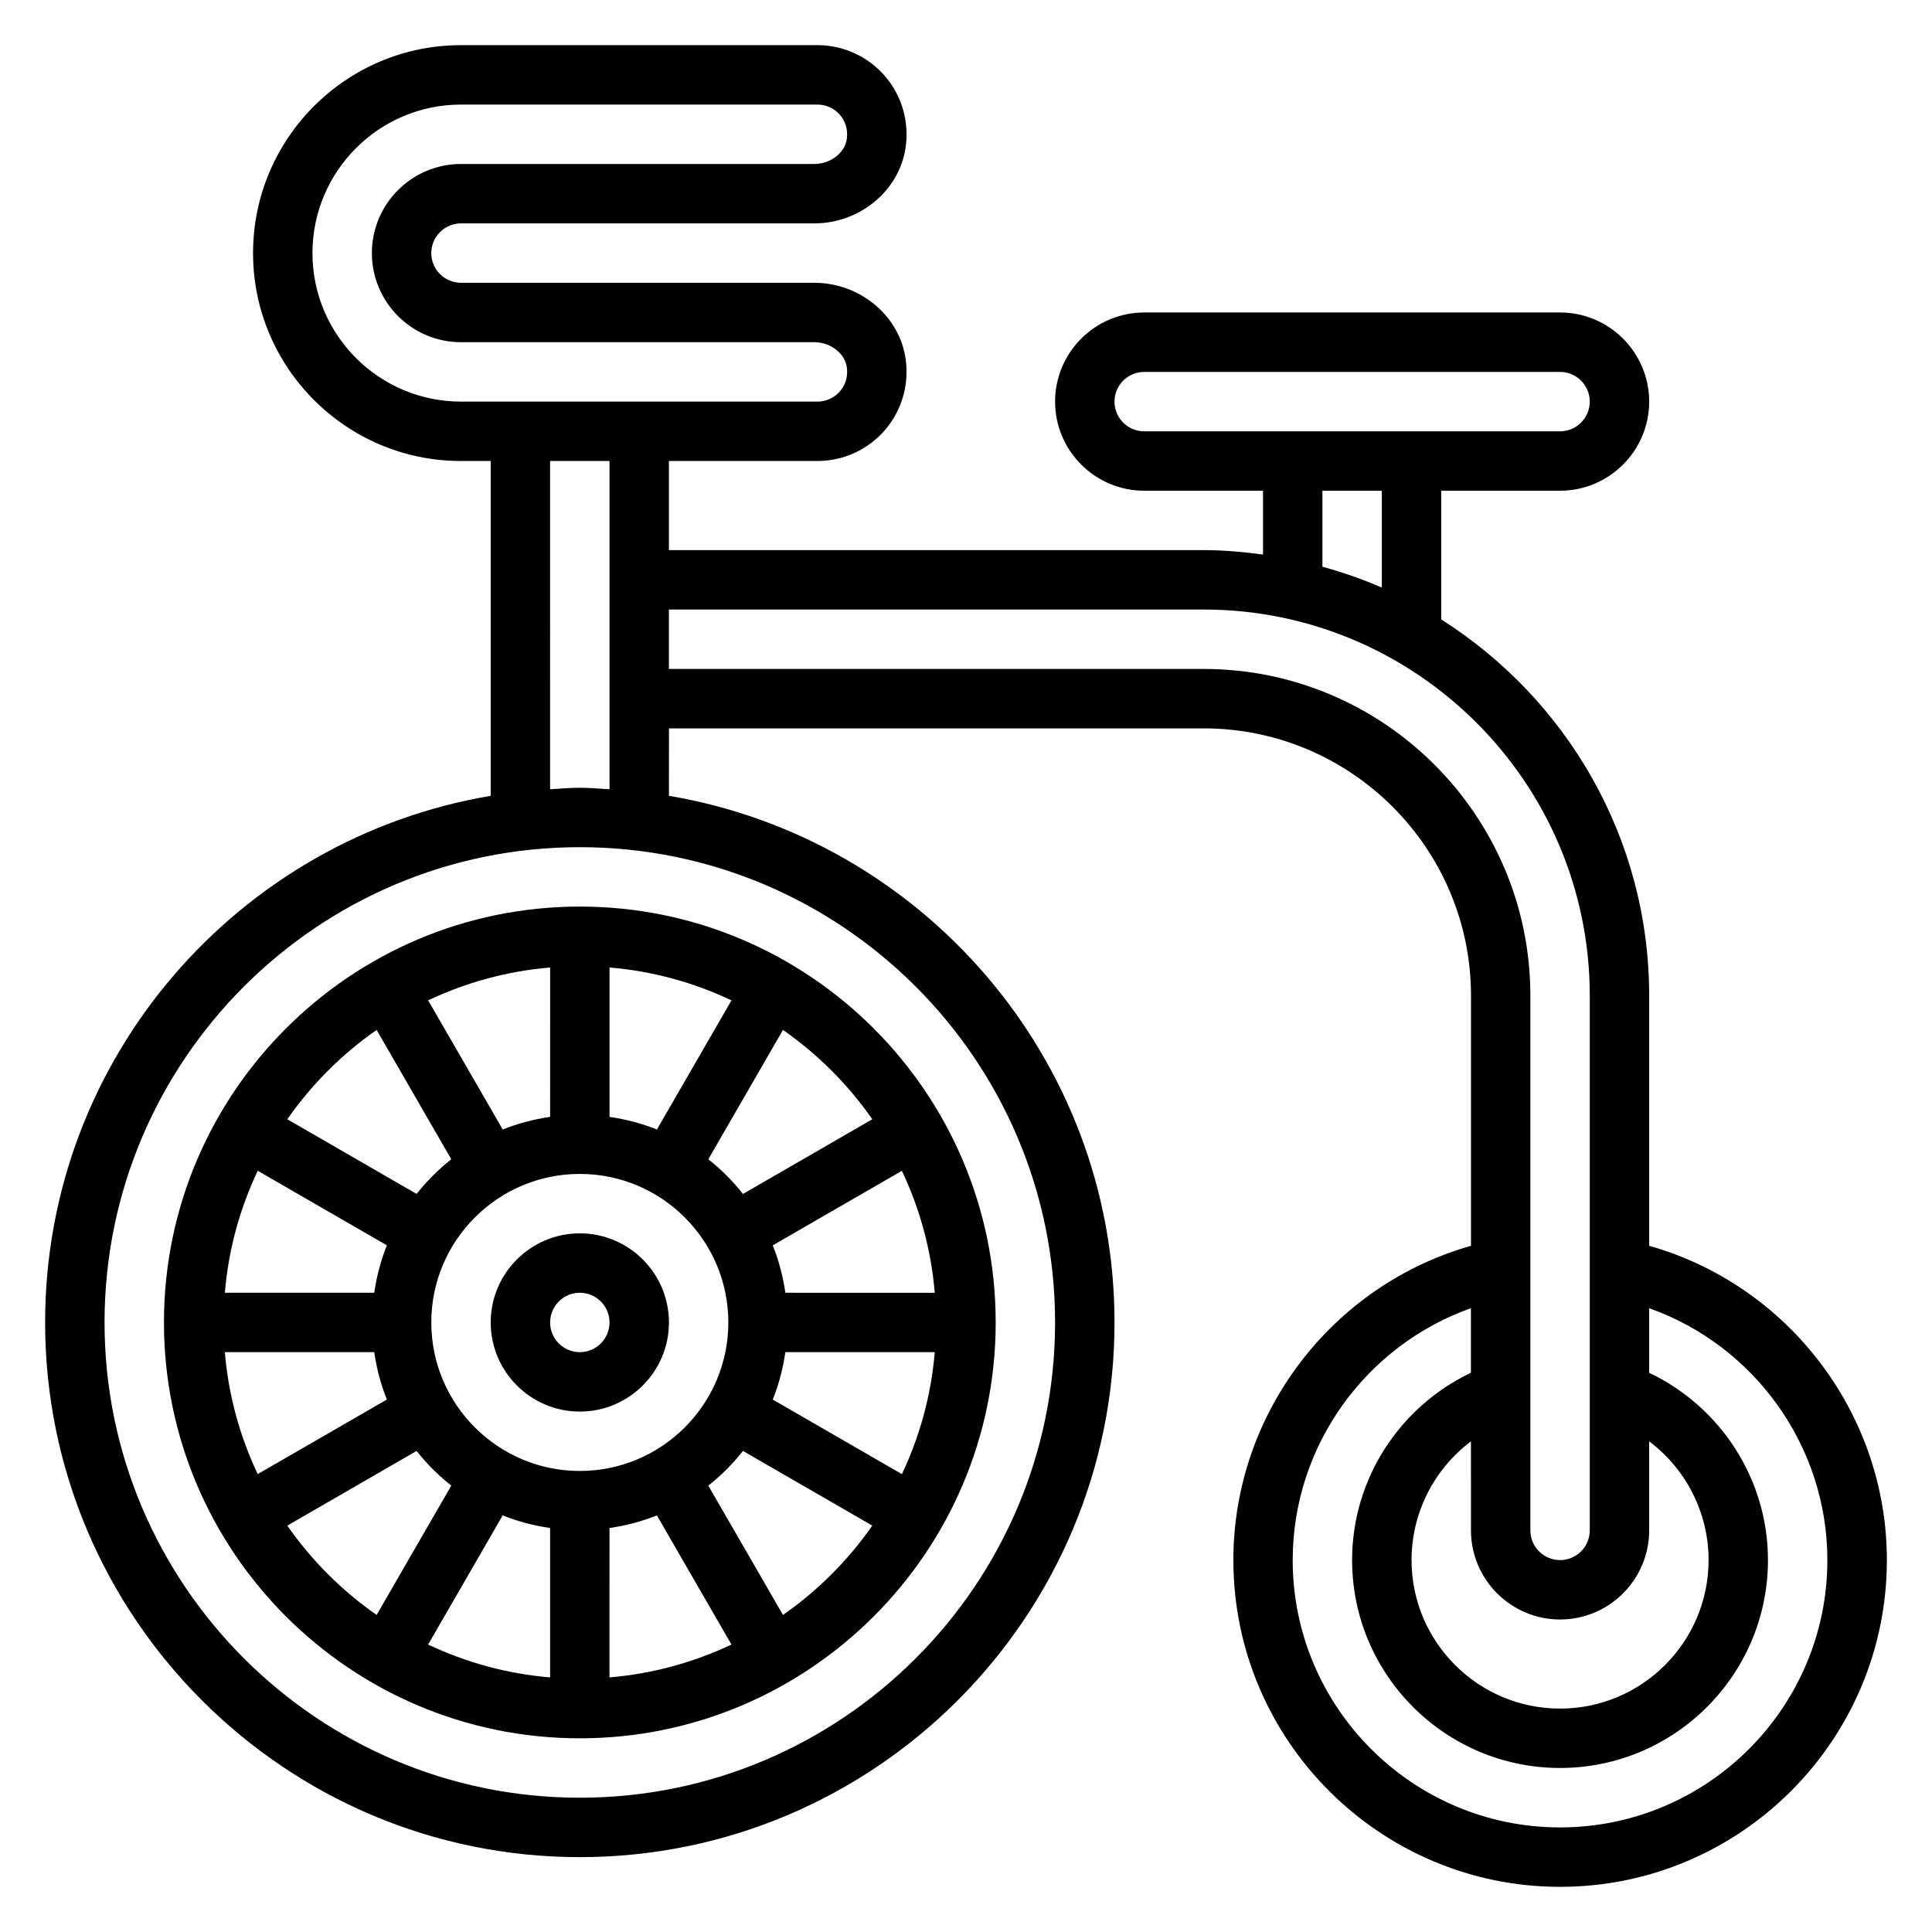
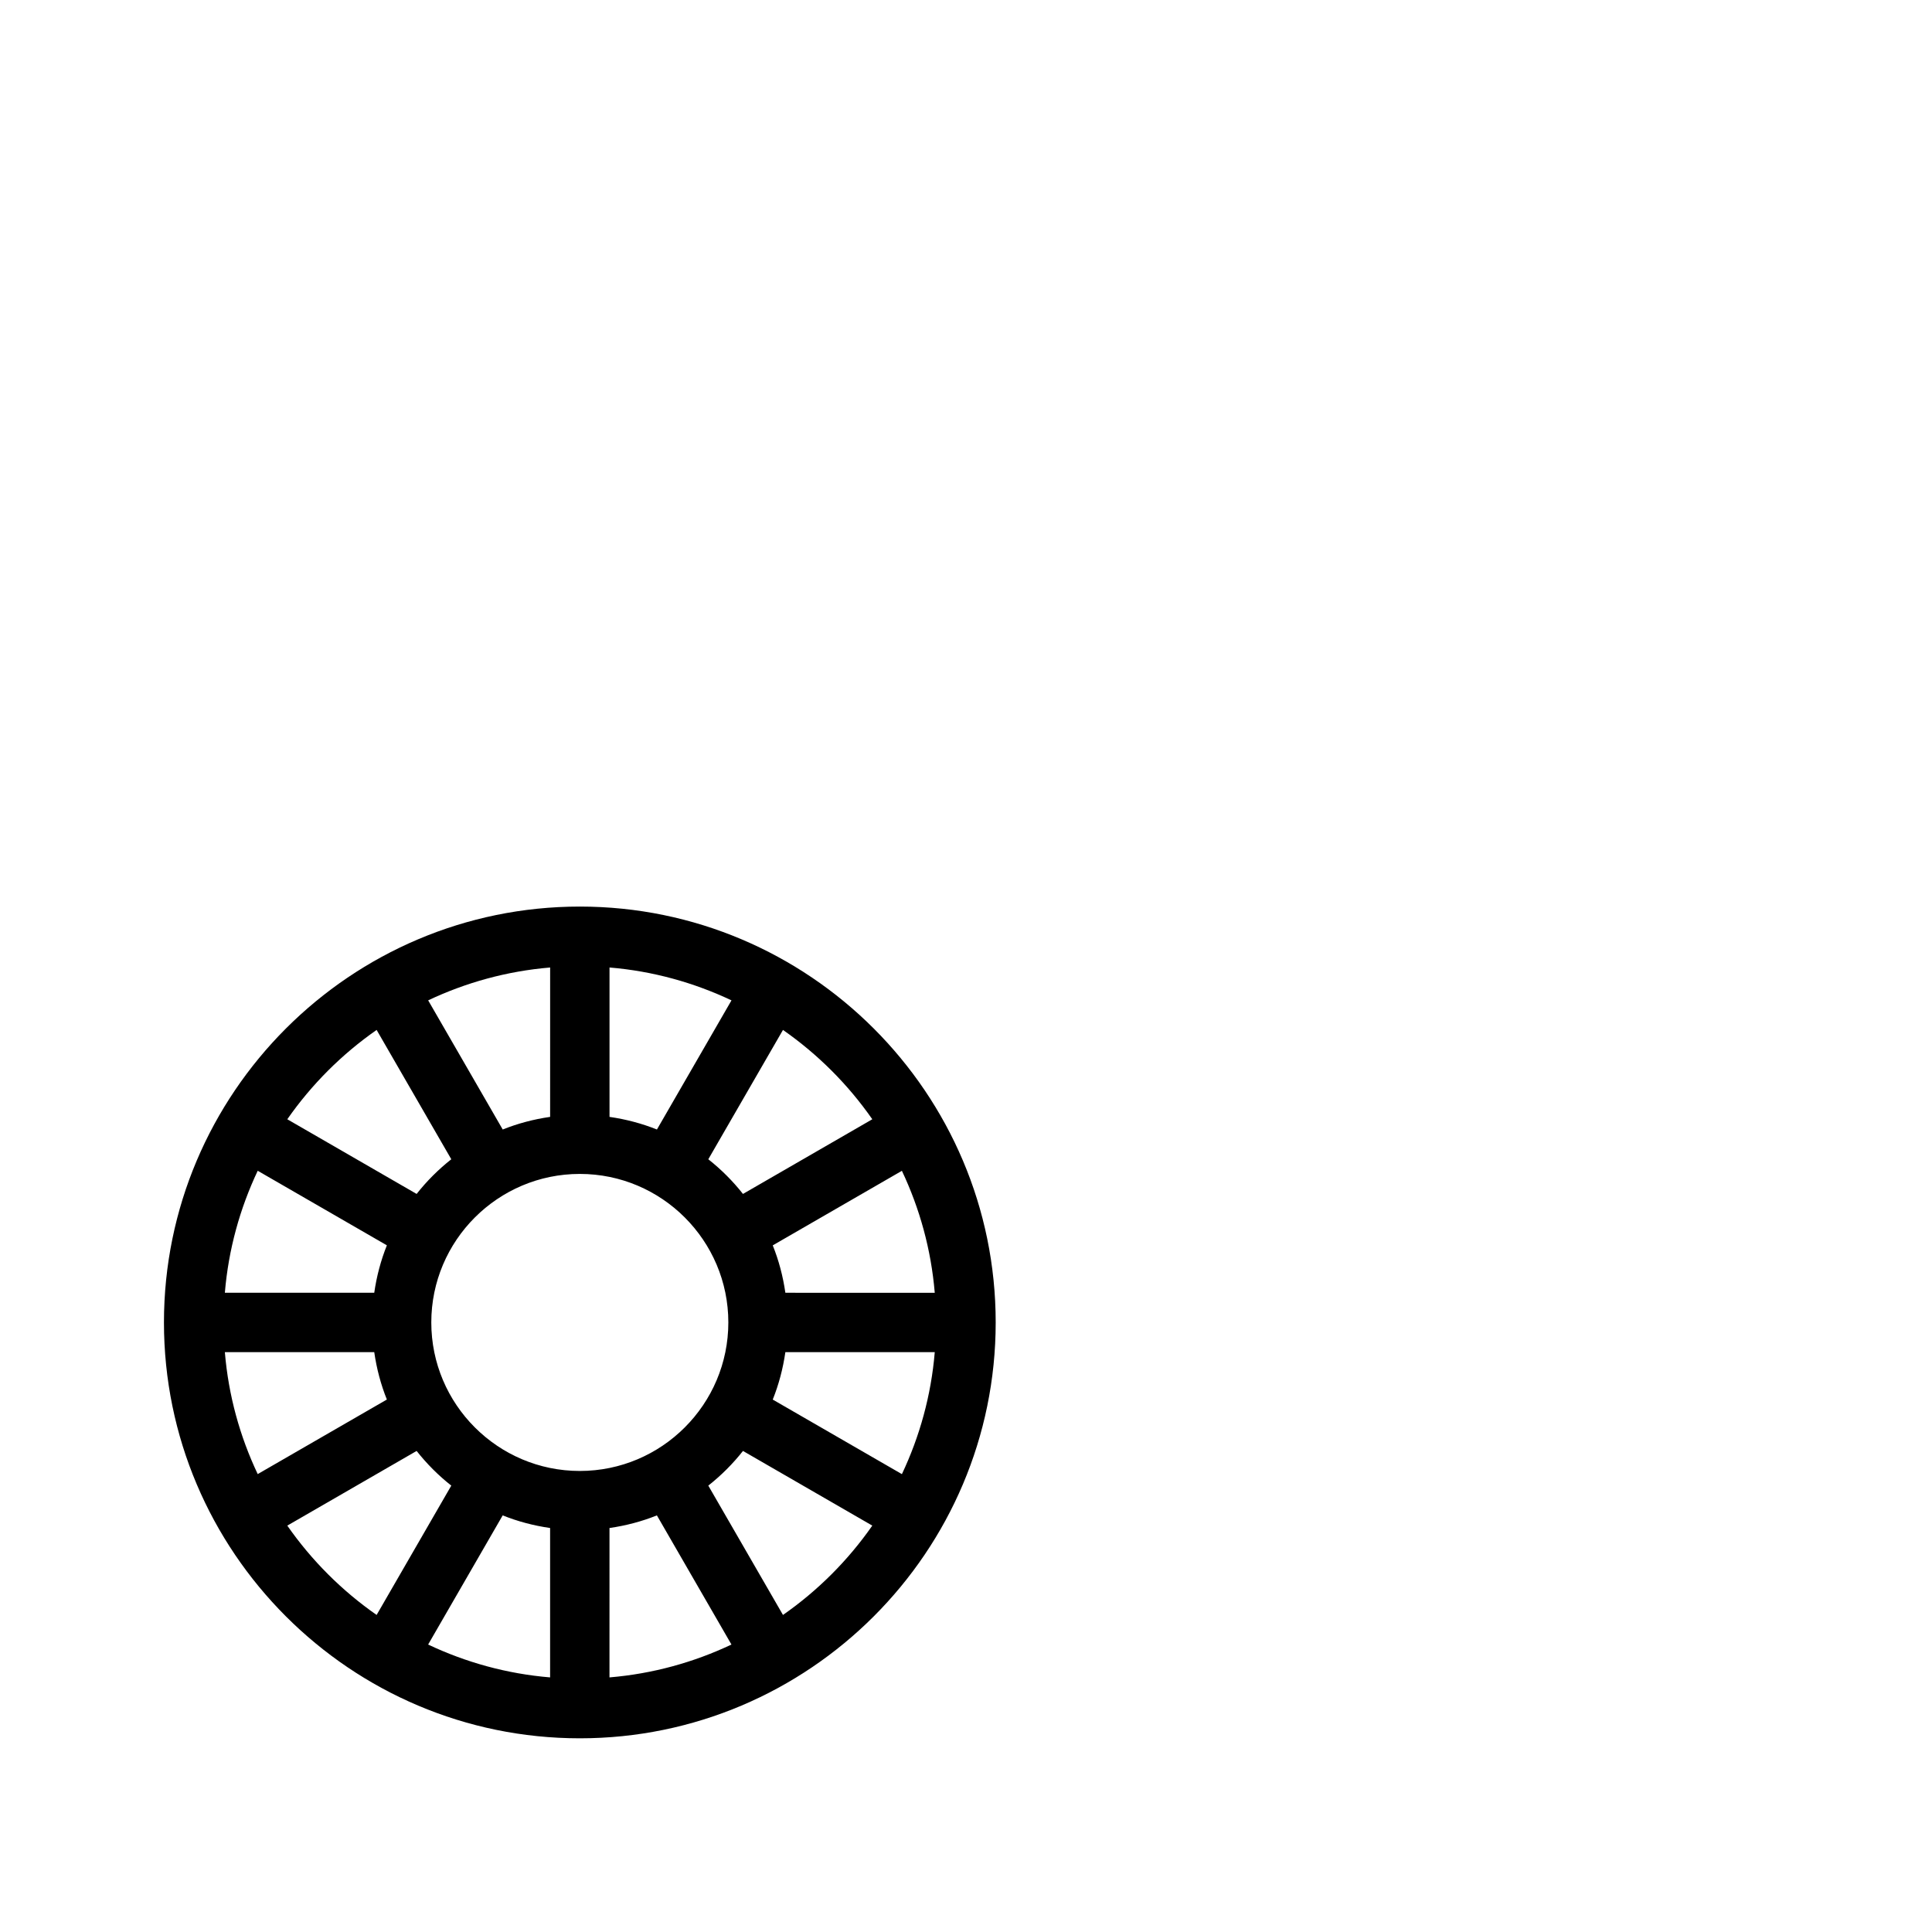
<svg xmlns="http://www.w3.org/2000/svg" fill="#000000" width="800px" height="800px" version="1.1" viewBox="144 144 512 512">
  <g>
-     <path d="m297.66 470.85c-13.02 0-23.617 10.598-23.617 23.617 0 13.02 10.598 23.617 23.617 23.617 13.02 0 23.617-10.598 23.617-23.617-0.004-13.023-10.598-23.617-23.617-23.617zm0 31.488c-4.336 0-7.871-3.527-7.871-7.871s3.535-7.871 7.871-7.871c4.336 0 7.871 3.527 7.871 7.871s-3.535 7.871-7.871 7.871z" />
    <path d="m187.45 494.46c0 60.773 49.438 110.21 110.21 110.21 60.773 0 110.21-49.438 110.21-110.21 0-60.773-49.438-110.21-110.21-110.21-60.77 0-110.21 49.438-110.21 110.21zm164.68 7.875h39.59c-0.953 11.484-4 22.363-8.707 32.324l-34.227-19.758c1.598-3.988 2.715-8.199 3.344-12.566zm0-15.746c-0.629-4.367-1.746-8.582-3.344-12.555l34.227-19.758c4.707 9.957 7.746 20.836 8.707 32.324l-39.59-0.004zm-15.113 7.871c0 21.703-17.656 39.359-39.359 39.359-21.703 0-39.359-17.656-39.359-39.359 0-21.703 17.656-39.359 39.359-39.359 21.703 0 39.359 17.656 39.359 39.359zm-47.234 54.477v39.59c-11.484-0.953-22.355-3.992-32.324-8.707l19.758-34.227c3.988 1.598 8.199 2.715 12.566 3.344zm15.746 0c4.367-0.629 8.582-1.746 12.555-3.344l19.758 34.227c-9.957 4.707-20.836 7.746-32.324 8.707l0.004-39.59zm-62.348-62.348h-39.59c0.953-11.484 4-22.363 8.707-32.324l34.227 19.758c-1.598 3.988-2.715 8.199-3.344 12.566zm0 15.746c0.629 4.367 1.746 8.582 3.344 12.555l-34.227 19.758c-4.715-9.949-7.754-20.828-8.707-32.312zm46.602-62.348c-4.367 0.629-8.582 1.746-12.555 3.344l-19.758-34.227c9.957-4.707 20.836-7.746 32.324-8.707l-0.004 39.59zm15.746 0v-39.59c11.484 0.953 22.363 4 32.324 8.707l-19.758 34.227c-3.988-1.598-8.199-2.715-12.566-3.344zm-61.719-23.043 19.789 34.273c-3.41 2.691-6.496 5.769-9.188 9.188l-34.273-19.789c6.434-9.227 14.445-17.238 23.672-23.672zm-23.672 131.36 34.273-19.789c2.691 3.41 5.769 6.496 9.188 9.188l-19.789 34.273c-9.227-6.434-17.238-14.445-23.672-23.672zm131.36 23.672-19.789-34.273c3.41-2.691 6.496-5.769 9.188-9.188l34.273 19.789c-6.434 9.227-14.445 17.238-23.672 23.672zm23.672-131.36-34.273 19.789c-2.691-3.41-5.769-6.488-9.188-9.188l19.789-34.273c9.227 6.434 17.238 14.445 23.672 23.672z" />
-     <path d="m581.05 474.15v-66.281c0-41.949-22.051-78.758-55.105-99.707v-34.117h31.488c13.02 0 23.617-10.598 23.617-23.617 0-13.02-10.598-23.617-23.617-23.617h-110.21c-13.02 0-23.617 10.598-23.617 23.617 0 13.02 10.598 23.617 23.617 23.617h31.488v16.918c-5.164-0.695-10.391-1.176-15.742-1.176h-141.7v-23.617h39.359c6.934 0 13.492-3.031 17.996-8.32 4.496-5.281 6.43-12.289 5.305-19.199-1.832-11.238-12.207-19.711-24.141-19.711h-93.621c-4.336 0-7.871-3.535-7.871-7.871 0-4.336 3.535-7.871 7.871-7.871h93.621c11.934 0 22.309-8.469 24.145-19.711 1.125-6.918-0.812-13.918-5.305-19.199-4.496-5.285-11.062-8.324-18-8.324h-94.461c-30.387 0-55.105 24.719-55.105 55.105 0 30.387 24.719 55.105 55.105 55.105h7.871v88.727c-66.906 11.293-118.08 69.492-118.08 139.56 0 78.129 63.566 141.7 141.7 141.7s141.7-63.566 141.7-141.7c0-70.07-51.176-128.27-118.08-139.56l0.004-17.875h141.7c39.062 0 70.848 31.789 70.848 70.848v66.281c-36.848 10.438-62.977 44.453-62.977 83.285 0 47.742 38.848 86.594 86.594 86.594 47.742 0 86.594-38.848 86.594-86.594 0-38.832-26.129-72.848-62.977-83.285zm-23.617 99.031c13.02 0 23.617-10.598 23.617-23.617v-23.594c9.715 7.305 15.742 18.879 15.742 31.465 0 21.703-17.656 39.359-39.359 39.359s-39.359-17.656-39.359-39.359c0-12.586 6.031-24.16 15.742-31.465l0.004 23.594c0 13.02 10.594 23.617 23.613 23.617zm-118.08-322.75c0-4.336 3.535-7.871 7.871-7.871h110.21c4.336 0 7.871 3.535 7.871 7.871 0 4.336-3.535 7.871-7.871 7.871h-110.21c-4.336 0-7.871-3.535-7.871-7.871zm55.102 23.617h15.742v25.672c-5.07-2.219-10.336-4.039-15.742-5.535zm-267.65-62.977c0-21.703 17.656-39.359 39.359-39.359h94.465c2.312 0 4.504 1.008 6 2.777 1.52 1.793 2.141 4.094 1.762 6.481-0.598 3.637-4.375 6.484-8.602 6.484h-93.621c-13.02 0-23.617 10.598-23.617 23.617 0 13.02 10.598 23.617 23.617 23.617h93.621c4.227 0 8.004 2.852 8.605 6.496 0.387 2.387-0.234 4.684-1.762 6.481-1.5 1.758-3.688 2.766-6.004 2.766h-94.461c-21.703 0-39.363-17.656-39.363-39.359zm196.8 283.39c0 69.445-56.504 125.95-125.95 125.95-69.445 0-125.95-56.504-125.95-125.95 0-69.445 56.504-125.95 125.95-125.95 69.445 0.004 125.95 56.508 125.95 125.95zm-125.95-141.7c-2.66 0-5.25 0.25-7.871 0.402l-0.004-86.992h15.742v86.992c-2.617-0.148-5.207-0.402-7.867-0.402zm165.31-31.488h-141.7v-15.742h141.7c56.426 0 102.34 45.91 102.34 102.34v141.7c0 4.344-3.535 7.871-7.871 7.871s-7.871-3.527-7.871-7.871v-141.7c0-47.746-38.848-86.594-86.59-86.594zm94.461 307.01c-39.062 0-70.848-31.781-70.848-70.848 0-30.246 19.383-56.883 47.23-66.746v17.105c-18.996 9.055-31.488 28.262-31.488 49.633 0 30.379 24.719 55.105 55.105 55.105s55.105-24.727 55.105-55.105c0-21.371-12.492-40.582-31.488-49.633v-17.105c27.852 9.863 47.23 36.504 47.23 66.746 0.004 39.066-31.785 70.848-70.848 70.848z" />
  </g>
</svg>